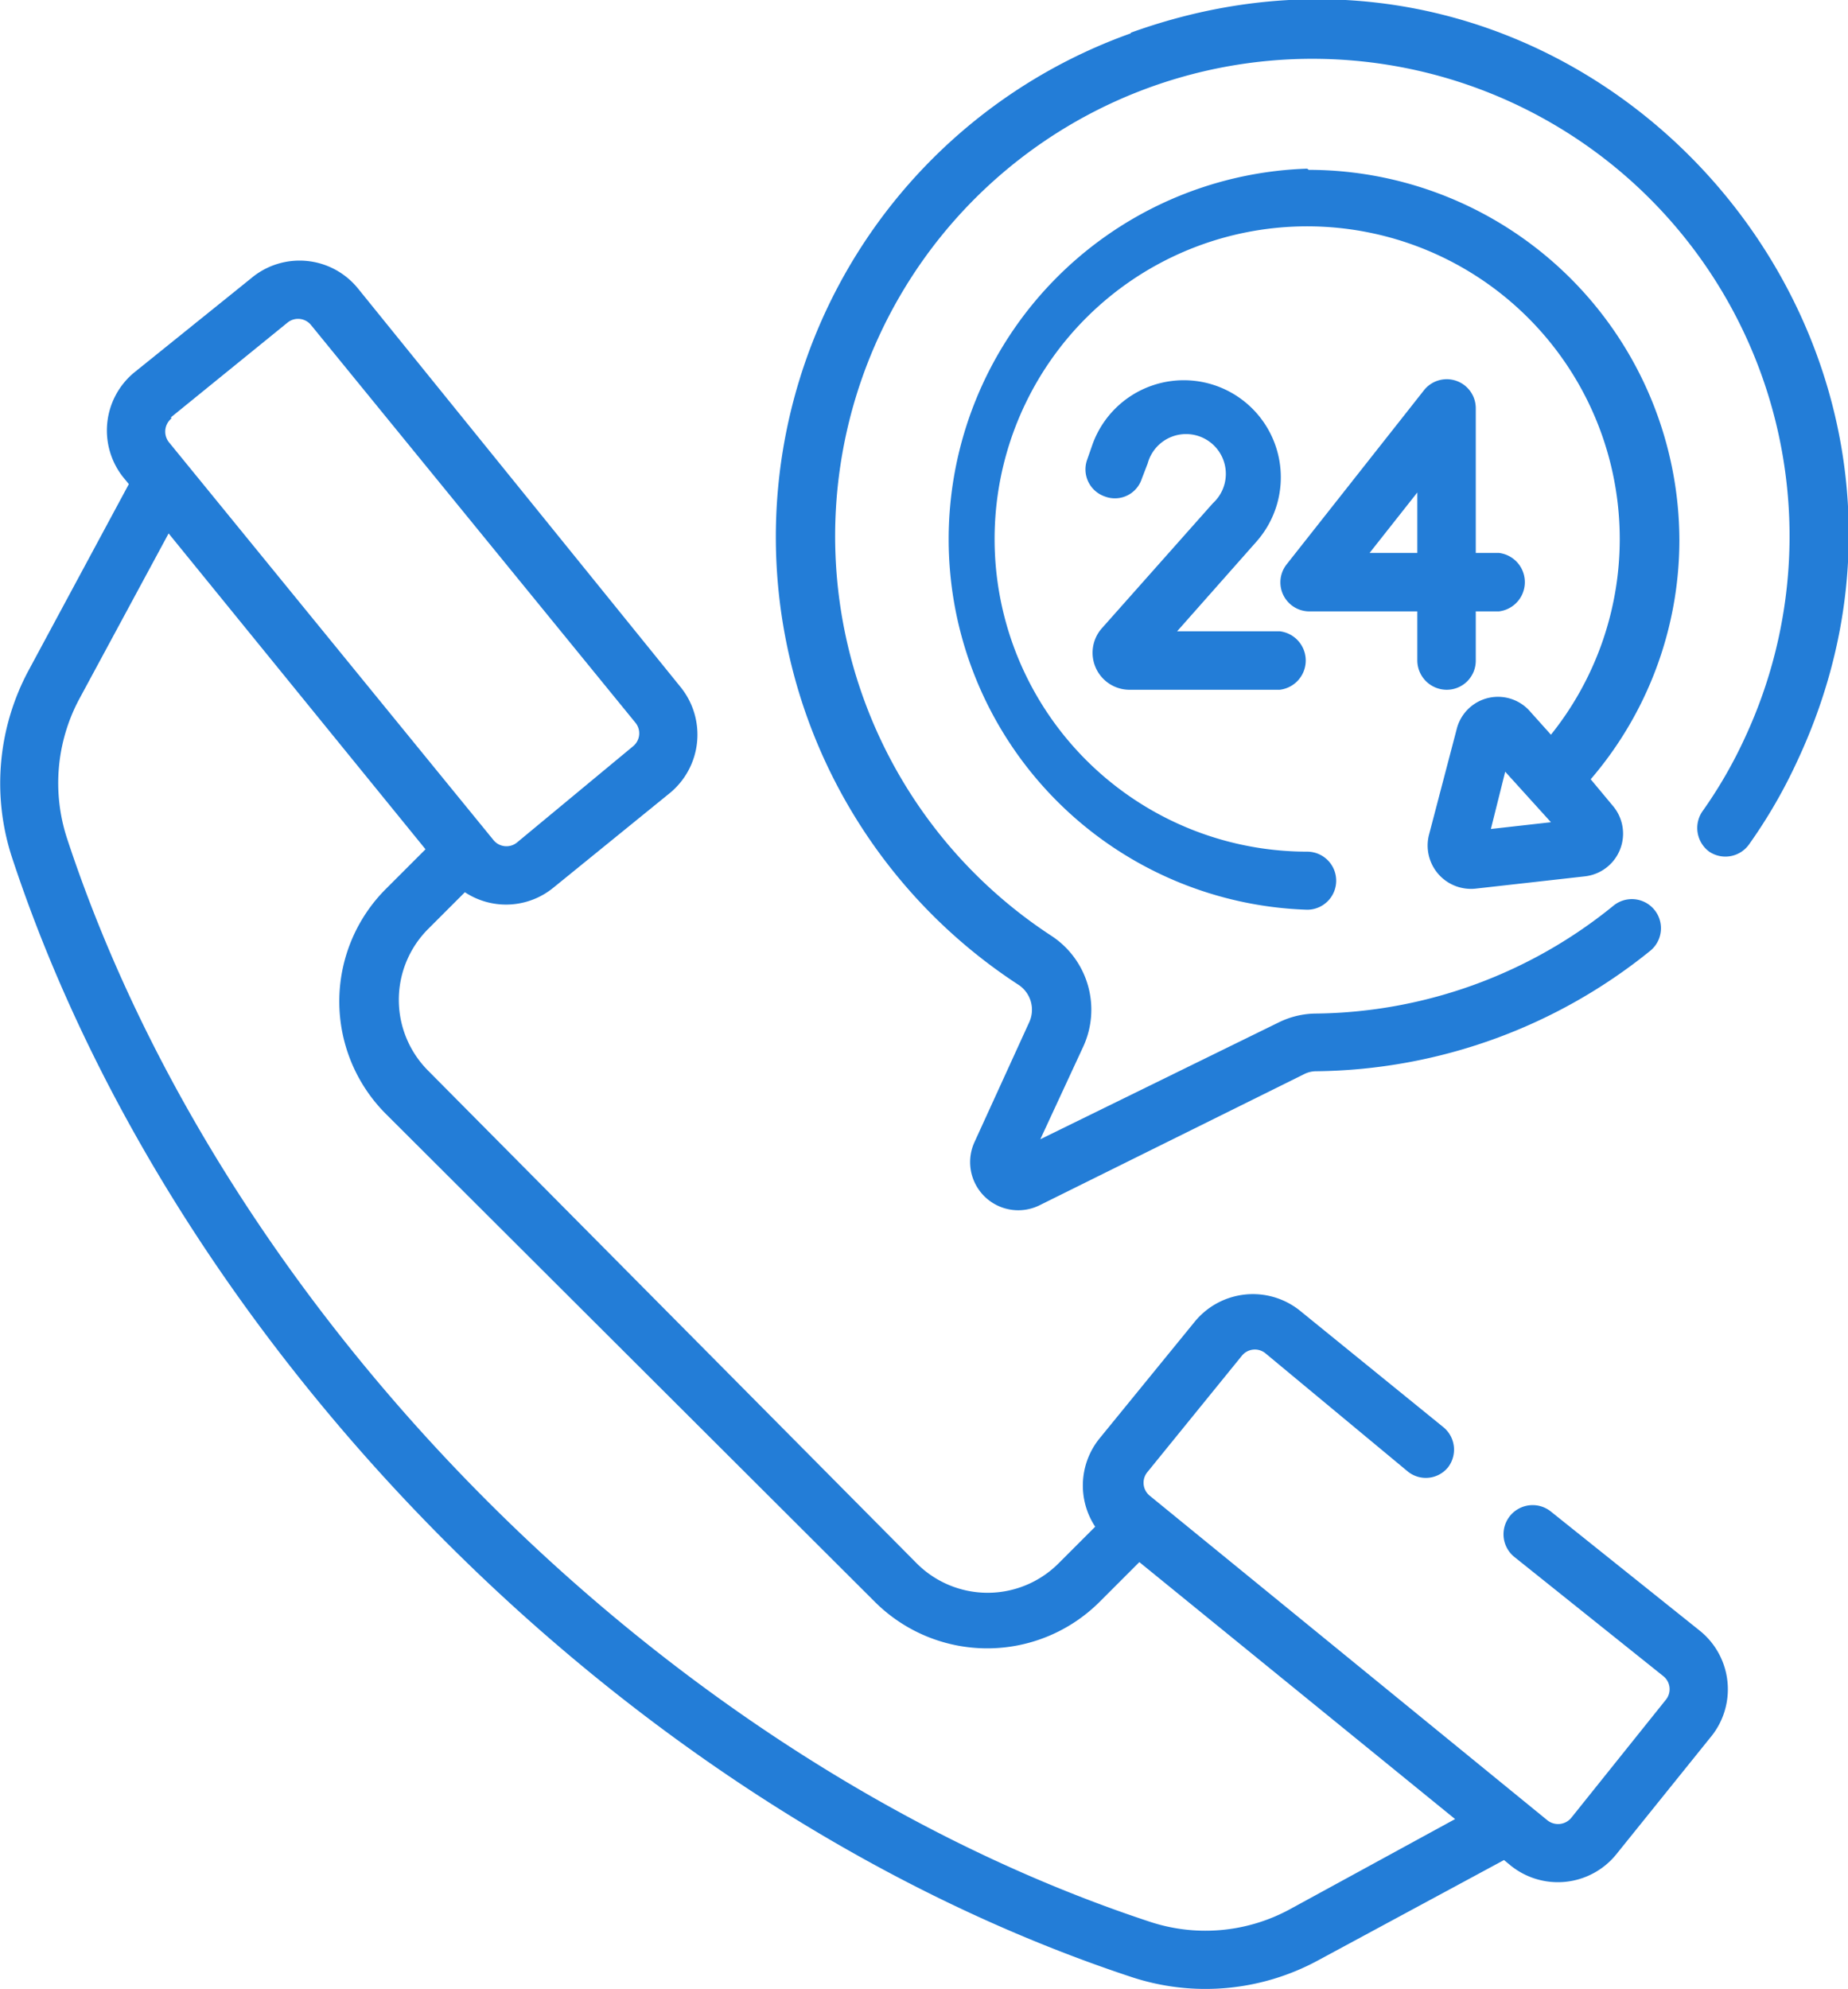
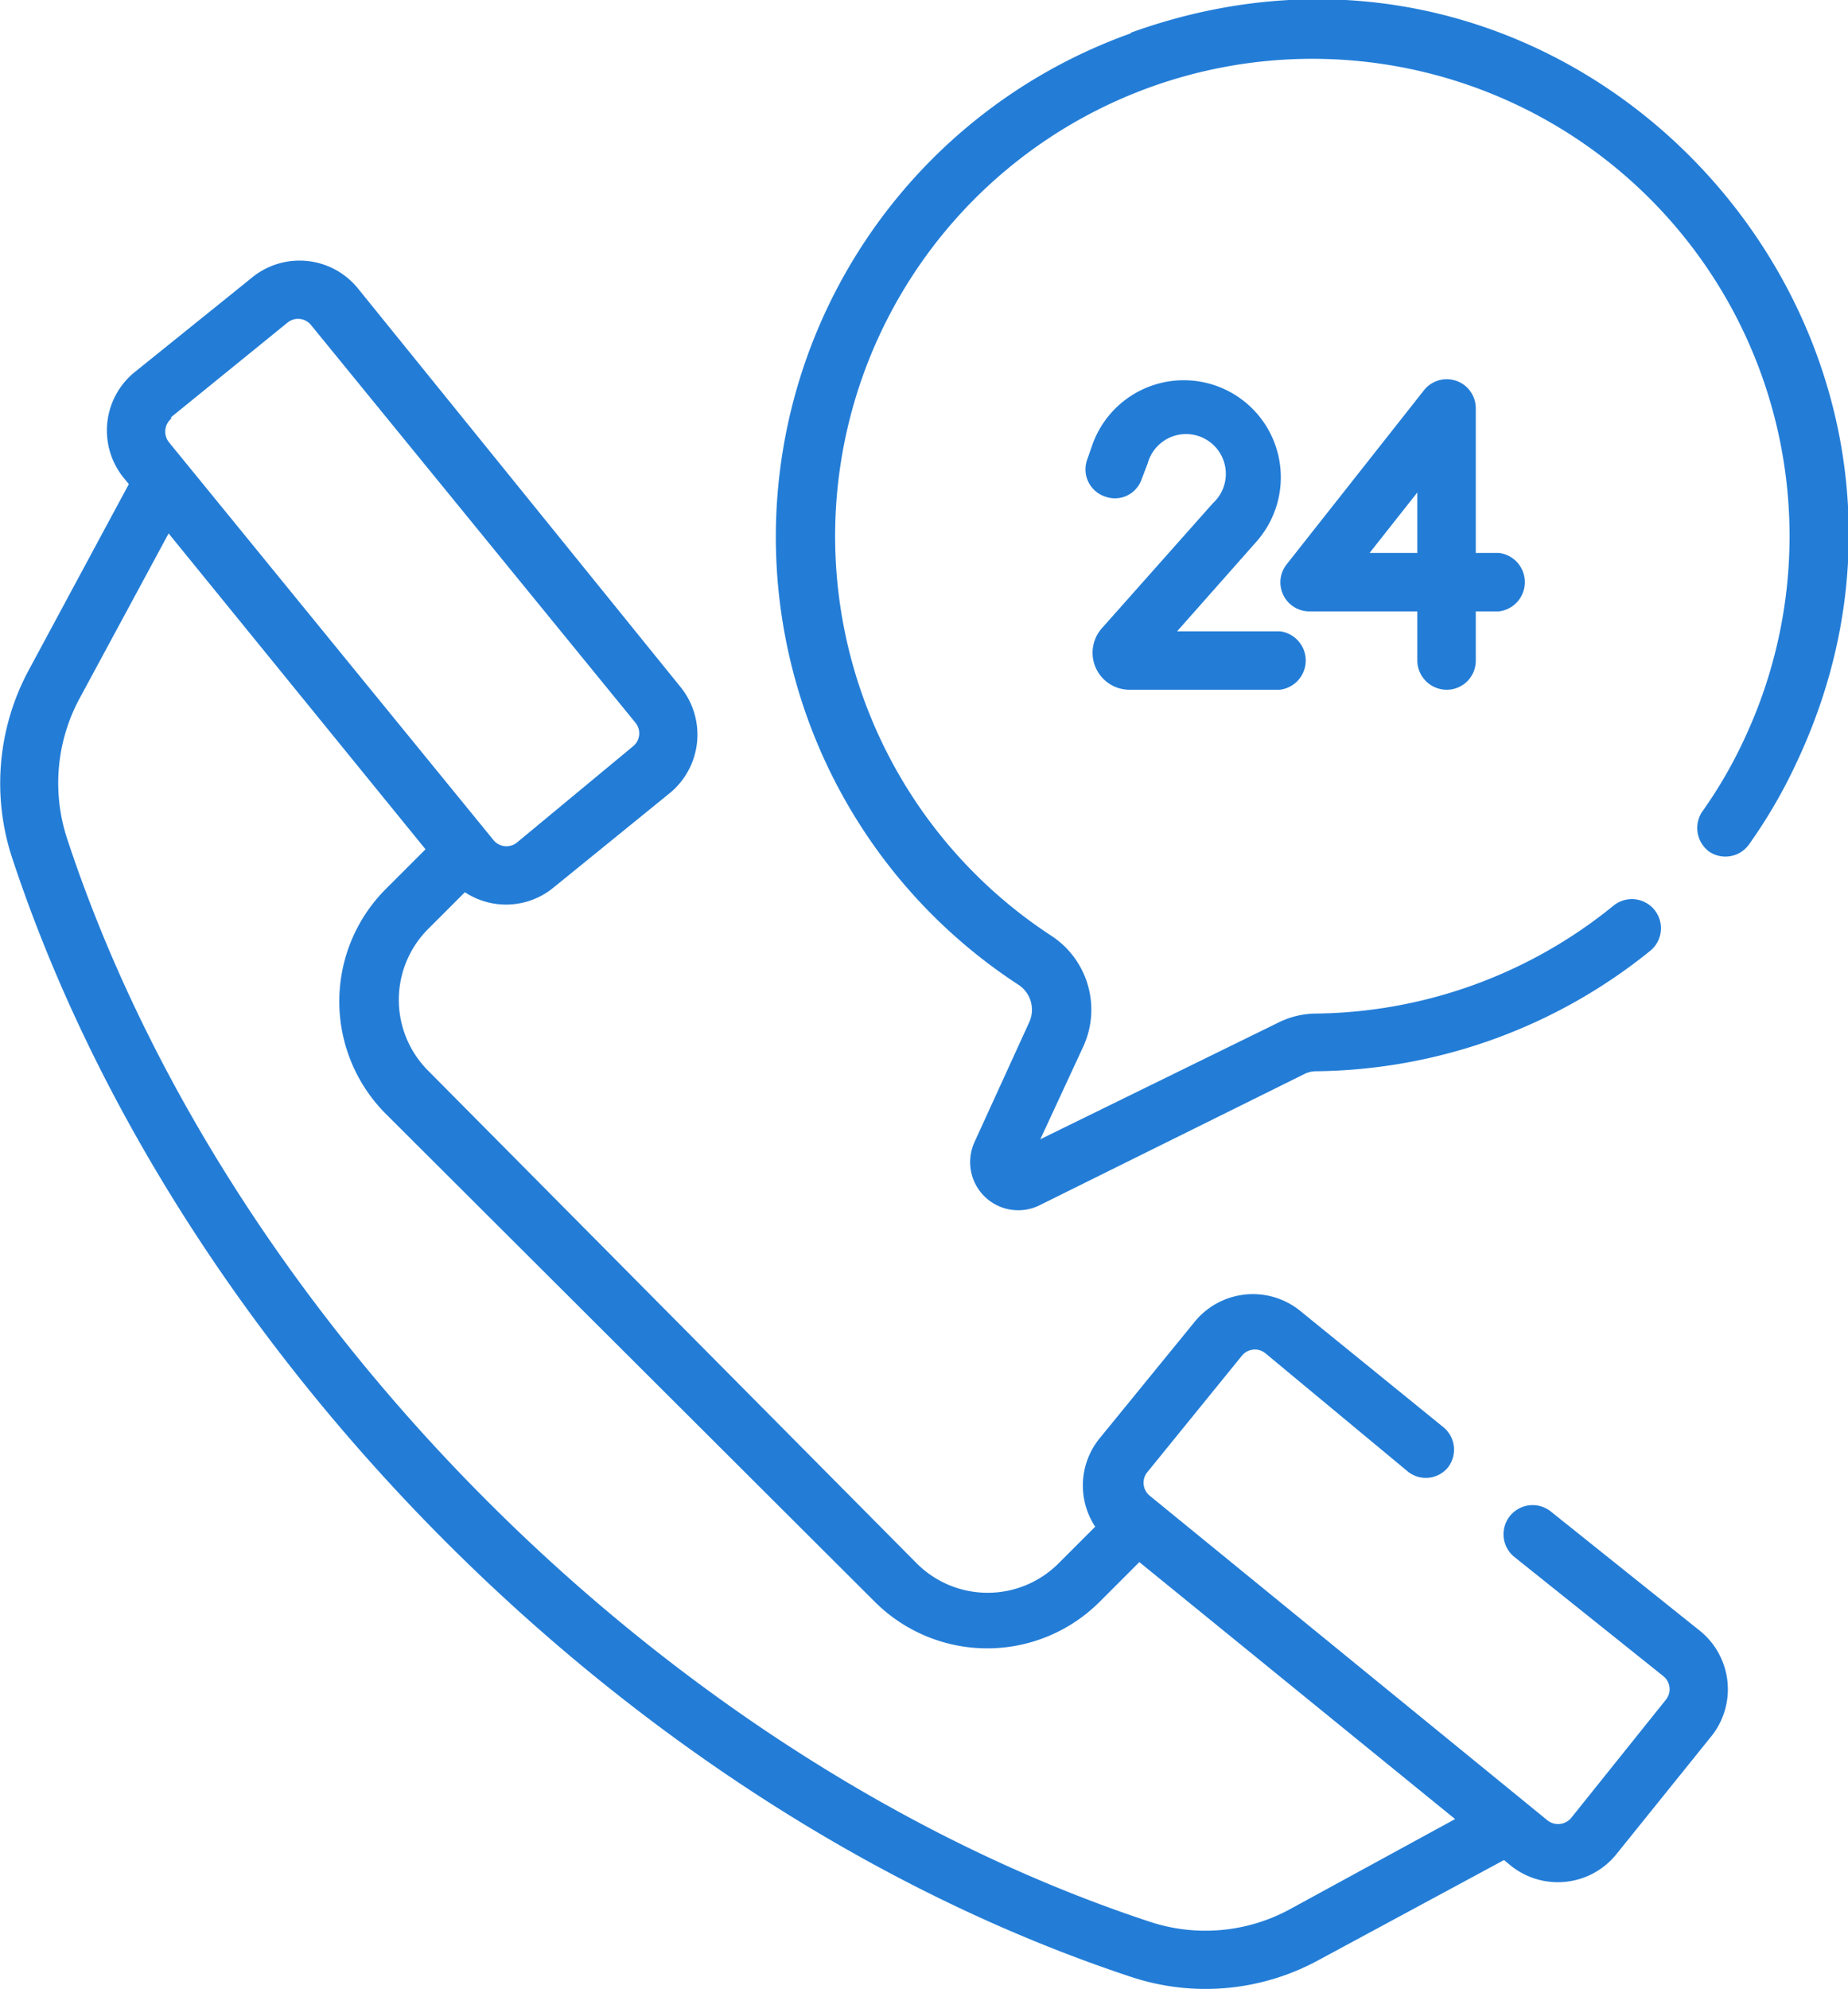
<svg xmlns="http://www.w3.org/2000/svg" viewBox="0 0 46.47 50">
  <title>アセット 12</title>
  <path d="M.3,21.55c4.13,12.53,15.6,24,28.15,28.15a5.94,5.94,0,0,0,4.68-.41l4.69-2.53.17.14a1.89,1.89,0,0,0,2.65-.28L43,43.69A1.89,1.89,0,0,0,42.75,41L39,38a.73.73,0,1,0-.92,1.14l3.75,3a.42.42,0,0,1,.06.59L39.51,45.7a.43.43,0,0,1-.6.06l-10-8.16a.42.42,0,0,1-.06-.59l2.38-2.93a.42.42,0,0,1,.59-.06L35.41,37a.72.72,0,0,0,1-.11.73.73,0,0,0-.1-1l-3.62-2.94a1.89,1.89,0,0,0-2.65.28l-2.39,2.93a1.88,1.88,0,0,0-.11,2.22l-.92.92a2.52,2.52,0,0,1-3.57,0L10.77,26.92a2.52,2.52,0,0,1,0-3.57l.92-.92a1.88,1.88,0,0,0,2.22-.11l2.93-2.38a1.9,1.9,0,0,0,.28-2.66L9,7.25A1.89,1.89,0,0,0,6.31,7L3.38,9.36A1.89,1.89,0,0,0,3.1,12l.14.17L.71,16.87A6,6,0,0,0,.3,21.55Zm4-11.06L7.23,8.11a.42.42,0,0,1,.59.06l8.16,10a.42.42,0,0,1-.06.59L13,21.18a.42.42,0,0,1-.59-.06l-8.16-10a.43.43,0,0,1,.06-.6ZM2,17.56l2.24-4.15,6.46,7.94-1,1a4,4,0,0,0,0,5.65L22,40.27a4,4,0,0,0,5.65,0l1-1,7.94,6.46L32.43,48a4.45,4.45,0,0,1-3.52.31C16.82,44.32,5.68,33.2,1.69,21.09A4.48,4.48,0,0,1,2,17.56Z" fill="#237dd7" />
  <path d="M27.72,15.78a.93.93,0,0,0,.7,1.56h3.76a.74.74,0,0,0,0-1.47H29.6l2-2.26a2.44,2.44,0,1,0-4.12-2.46l-.14.4a.72.72,0,0,0,.44.93.71.71,0,0,0,.93-.44l.15-.39a1,1,0,1,1,1.64,1Z" fill="#237dd7" />
  <path d="M36.38,17.34a.73.73,0,0,0,.73-.73V15.37h.58a.74.74,0,0,0,0-1.47h-.58V10.27a.73.73,0,0,0-1.31-.45l-3.44,4.36a.73.73,0,0,0,.57,1.19h2.71v1.24a.74.74,0,0,0,.74.73ZM34.44,13.9l1.2-1.52V13.9Z" fill="#237dd7" />
-   <path d="M32.87,4.24a9.32,9.32,0,0,0,0,18.63.73.73,0,0,0,0-1.46A7.86,7.86,0,1,1,39,18.47l-.52-.58a1.07,1.07,0,0,0-1.85.44L35.93,21a1.09,1.09,0,0,0,1.17,1.34l2.76-.31a1.08,1.08,0,0,0,.69-1.78L40,19.59a9.23,9.23,0,0,0,2.23-6,9.33,9.33,0,0,0-9.32-9.32Zm4.62,16.6.36-1.44L39,20.67Z" fill="#237dd7" />
  <path d="M28.43.84A13.44,13.44,0,0,0,25.6,24.75a.75.75,0,0,1,.28.95l-1.37,3a1.21,1.21,0,0,0,1.63,1.6L32.8,27a.67.67,0,0,1,.31-.07A13.58,13.58,0,0,0,41.5,23.9a.73.73,0,1,0-.93-1.13,12.06,12.06,0,0,1-7.48,2.71,2.15,2.15,0,0,0-.93.22l-6,2.94,1.08-2.33a2.22,2.22,0,0,0-.81-2.79,12,12,0,1,1,17.46-5,11.45,11.45,0,0,1-1.09,1.89.74.74,0,0,0,.18,1,.73.73,0,0,0,1-.18,13,13,0,0,0,1.22-2.11c5-10.7-5.38-22.4-16.76-18.3Z" fill="#237dd7" />
</svg>